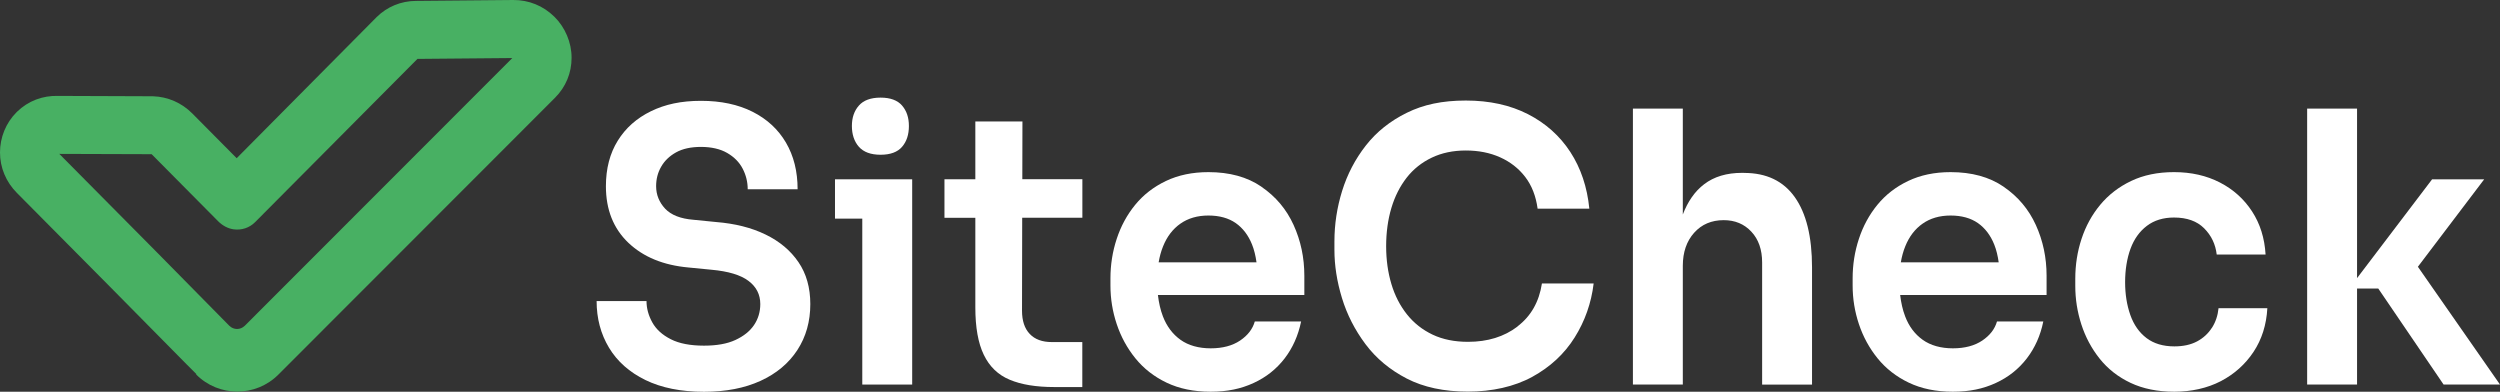
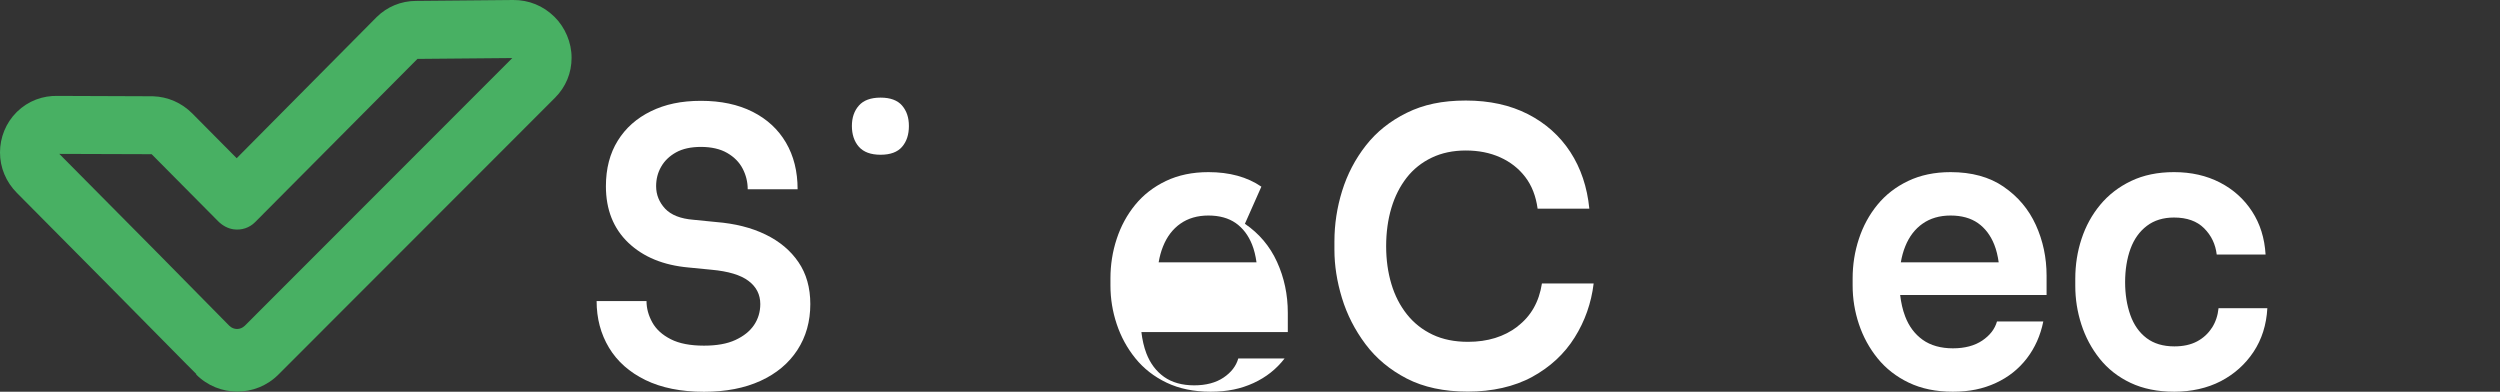
<svg xmlns="http://www.w3.org/2000/svg" id="Laag_2" viewBox="0 0 411.32 64.45">
  <rect x="0" y="0" width="411.32" height="64.45" fill="#333333" stroke="none" />
  <g id="Laag_1-2">
    <path d="M91.19,2.74C89.38.95,86.98-.02,84.43,0l-16.03.15c-2.44.02-4.73.97-6.45,2.68l-23.01,23.2-7.31-7.37c-1.73-1.74-4.03-2.75-6.47-2.82l-15.6-.06c-2.55-.08-4.94.84-6.75,2.6-.03.03-.06.06-.09.09C.98,20.2,0,22.61,0,25.08c0,2.5.99,4.86,2.78,6.66l15.23,15.35h0s12.75,12.91,12.75,12.91l1.55,1.55-.05.05h0c3.73,3.76,9.81,3.77,13.55.02l45.49-45.52.03-.03c1.76-1.76,2.72-4.09,2.71-6.57,0-2.52-1.05-4.99-2.85-6.77ZM40.25,53.61c-.69.69-1.81.69-2.5,0h-.01s-11.83-12-11.83-12h0S9.76,25.32,9.76,25.32l15.19.05,10.92,11.01c.69.7,1.58,1.21,2.56,1.35,1.33.18,2.61-.25,3.53-1.17l26.72-26.87,15.61-.14-44.03,44.06Z" style="fill:#48b063; stroke-width:0px;" />
    <path d="M125.94,38.58c-2.3-1.12-5.01-1.8-8.12-2.05l-3.72-.37c-2.13-.17-3.68-.78-4.67-1.83-.98-1.06-1.48-2.29-1.48-3.7,0-1.16.27-2.23.83-3.2.55-.97,1.37-1.76,2.45-2.36,1.08-.6,2.45-.9,4.11-.9s3.17.33,4.31,1c1.14.66,1.99,1.52,2.54,2.58.55,1.06.83,2.19.83,3.39h8.21c0-2.94-.64-5.5-1.92-7.68-1.28-2.18-3.11-3.87-5.49-5.07-2.38-1.2-5.21-1.8-8.48-1.8s-5.9.57-8.24,1.71c-2.34,1.14-4.17,2.76-5.46,4.85-1.3,2.09-1.95,4.59-1.95,7.49,0,3.85,1.23,6.95,3.69,9.3,2.46,2.34,5.76,3.7,9.9,4.07l3.78.37c2.76.25,4.79.86,6.08,1.83,1.3.97,1.95,2.25,1.95,3.82,0,1.29-.35,2.44-1.03,3.45-.69,1.02-1.71,1.83-3.07,2.46s-3.08.93-5.17.93c-2.25,0-4.07-.35-5.46-1.06-1.4-.71-2.41-1.63-3.04-2.77-.63-1.14-.95-2.31-.95-3.51h-8.21c0,2.86.68,5.42,2.04,7.68,1.36,2.26,3.36,4.03,6,5.32,2.64,1.28,5.85,1.93,9.63,1.93,3.58,0,6.68-.6,9.3-1.8,2.62-1.2,4.64-2.89,6.06-5.07,1.42-2.18,2.13-4.69,2.13-7.56,0-2.69-.65-5-1.95-6.9-1.3-1.91-3.1-3.42-5.41-4.54Z" style="fill:#fff; stroke-width:0px;" />
    <path d="M144.88,25.46c1.61,0,2.8-.44,3.54-1.31.75-.87,1.12-2.01,1.12-3.42s-.38-2.49-1.12-3.36c-.75-.87-1.93-1.31-3.54-1.31s-2.81.44-3.57,1.31c-.77.87-1.15,1.99-1.15,3.36s.38,2.55,1.15,3.42c.77.87,1.96,1.31,3.57,1.31Z" style="fill:#fff; stroke-width:0px;" />
-     <polygon points="137.38 29.5 137.38 35.97 141.87 35.97 141.87 63.27 150.08 63.27 150.08 35.97 150.08 29.5 141.87 29.5 137.38 29.5" style="fill:#fff; stroke-width:0px;" />
-     <path d="M168.21,19.98h-7.74v9.51h-5.08v6.34h5.08v14.74c0,3.28.46,5.88,1.39,7.8.93,1.93,2.34,3.3,4.25,4.1,1.91.81,4.36,1.21,7.35,1.21h4.61v-7.4h-5.02c-1.58,0-2.79-.45-3.63-1.34-.85-.89-1.27-2.17-1.27-3.82l.03-15.3h9.9v-6.34h-9.88l.02-9.51Z" style="fill:#fff; stroke-width:0px;" />
-     <path d="M207.53,30.71c-2.34-1.6-5.25-2.39-8.71-2.39-2.64,0-4.97.49-7,1.46-2.03.97-3.71,2.28-5.05,3.92-1.34,1.64-2.35,3.5-3.04,5.6-.69,2.09-1.03,4.26-1.03,6.5v1.18c0,2.16.34,4.27,1.03,6.34.69,2.07,1.71,3.95,3.07,5.63,1.36,1.68,3.07,3.02,5.14,4.01,2.07.99,4.48,1.49,7.24,1.49s4.99-.48,7.06-1.43,3.77-2.3,5.11-4.04c1.34-1.74,2.24-3.77,2.72-6.09h-7.62c-.35,1.24-1.16,2.29-2.42,3.14-1.26.85-2.88,1.28-4.84,1.28s-3.66-.47-4.96-1.4c-1.3-.93-2.27-2.22-2.9-3.86-.41-1.07-.67-2.24-.82-3.51h24.09v-3.17c0-2.98-.59-5.77-1.77-8.36-1.18-2.59-2.94-4.68-5.29-6.28ZM194.21,36.8c1.26-.89,2.8-1.34,4.61-1.34s3.31.42,4.49,1.24c1.18.83,2.08,2.01,2.69,3.54.35.87.58,1.85.73,2.92h-16.1c.16-.95.4-1.82.72-2.61.65-1.62,1.6-2.87,2.87-3.76Z" style="fill:#fff; stroke-width:0px;" />
+     <path d="M207.53,30.71c-2.34-1.6-5.25-2.39-8.71-2.39-2.64,0-4.97.49-7,1.46-2.03.97-3.71,2.28-5.05,3.92-1.34,1.64-2.35,3.5-3.04,5.6-.69,2.09-1.03,4.26-1.03,6.5v1.18c0,2.16.34,4.27,1.03,6.34.69,2.07,1.71,3.95,3.07,5.63,1.36,1.68,3.07,3.02,5.14,4.01,2.07.99,4.48,1.49,7.24,1.49s4.99-.48,7.06-1.43,3.77-2.3,5.11-4.04h-7.62c-.35,1.24-1.16,2.29-2.42,3.14-1.26.85-2.88,1.28-4.84,1.28s-3.66-.47-4.96-1.4c-1.3-.93-2.27-2.22-2.9-3.86-.41-1.07-.67-2.24-.82-3.51h24.09v-3.17c0-2.98-.59-5.77-1.77-8.36-1.18-2.59-2.94-4.68-5.29-6.28ZM194.21,36.8c1.26-.89,2.8-1.34,4.61-1.34s3.31.42,4.49,1.24c1.18.83,2.08,2.01,2.69,3.54.35.87.58,1.85.73,2.92h-16.1c.16-.95.4-1.82.72-2.61.65-1.62,1.6-2.87,2.87-3.76Z" style="fill:#fff; stroke-width:0px;" />
    <path d="M249.68,53.72c-2.21,1.68-4.92,2.52-8.15,2.52-2.21,0-4.15-.39-5.82-1.18-1.67-.79-3.08-1.9-4.22-3.33-1.14-1.43-2-3.1-2.57-5.01-.57-1.91-.86-3.98-.86-6.22s.29-4.37.86-6.28c.57-1.91,1.41-3.56,2.51-4.98,1.1-1.41,2.48-2.51,4.13-3.3,1.65-.79,3.52-1.18,5.61-1.18s3.97.37,5.64,1.12c1.67.75,3.05,1.82,4.13,3.23,1.08,1.41,1.76,3.15,2.04,5.22h8.51c-.35-3.56-1.4-6.67-3.13-9.33-1.73-2.65-4.06-4.73-6.97-6.22-2.92-1.49-6.32-2.24-10.22-2.24s-6.98.67-9.72,2.02c-2.74,1.35-4.98,3.14-6.73,5.38-1.75,2.24-3.05,4.73-3.9,7.46-.85,2.74-1.27,5.51-1.27,8.33v1.37c0,2.57.41,5.21,1.24,7.93.83,2.72,2.12,5.25,3.87,7.59,1.75,2.34,4.02,4.23,6.79,5.66s6.13,2.15,10.07,2.15,7.62-.81,10.58-2.43c2.95-1.62,5.28-3.77,6.97-6.47,1.69-2.69,2.74-5.66,3.13-8.89h-8.51c-.47,3.03-1.81,5.38-4.02,7.06Z" style="fill:#fff; stroke-width:0px;" />
-     <path d="M286.96,28.44h-.35c-2.52,0-4.6.62-6.23,1.87-1.53,1.16-2.69,2.84-3.51,4.98v-17.42h-8.21v45.4h8.21v-19.53c0-2.24.62-4.05,1.86-5.44,1.24-1.39,2.87-2.08,4.87-2.08,1.85,0,3.37.63,4.55,1.9,1.18,1.26,1.77,2.95,1.77,5.07v20.09h8.21v-19.28c0-5.06-.95-8.91-2.84-11.57s-4.67-3.98-8.33-3.98Z" style="fill:#fff; stroke-width:0px;" />
    <path d="M329.64,30.71c-2.34-1.6-5.25-2.39-8.71-2.39-2.64,0-4.97.49-7,1.46-2.03.97-3.71,2.28-5.05,3.92-1.34,1.64-2.35,3.5-3.04,5.6-.69,2.09-1.03,4.26-1.03,6.5v1.18c0,2.16.34,4.27,1.03,6.34.69,2.07,1.71,3.95,3.07,5.63,1.36,1.68,3.07,3.02,5.14,4.01,2.07.99,4.48,1.49,7.24,1.49s4.99-.48,7.06-1.43c2.07-.95,3.77-2.3,5.11-4.04s2.25-3.77,2.72-6.09h-7.62c-.35,1.24-1.16,2.29-2.42,3.14-1.26.85-2.88,1.28-4.84,1.28s-3.66-.47-4.96-1.4-2.27-2.22-2.89-3.86c-.41-1.07-.67-2.24-.82-3.51h24.09v-3.17c0-2.98-.59-5.77-1.77-8.36-1.18-2.59-2.95-4.68-5.29-6.28ZM316.32,36.8c1.26-.89,2.8-1.34,4.61-1.34s3.31.42,4.49,1.24c1.18.83,2.08,2.01,2.69,3.54.35.87.58,1.85.73,2.92h-16.1c.16-.95.4-1.82.72-2.61.65-1.62,1.6-2.87,2.87-3.76Z" style="fill:#fff; stroke-width:0px;" />
    <path d="M363.91,53.94c-.61.95-1.43,1.7-2.45,2.24-1.02.54-2.27.81-3.72.81-1.85,0-3.38-.46-4.58-1.37-1.2-.91-2.09-2.18-2.66-3.79-.57-1.62-.86-3.42-.86-5.41s.3-3.91.89-5.5c.59-1.6,1.49-2.85,2.69-3.76,1.2-.91,2.69-1.37,4.46-1.37,2.13,0,3.78.59,4.96,1.77,1.18,1.18,1.87,2.62,2.07,4.32h8.04c-.16-2.7-.9-5.06-2.22-7.09-1.32-2.03-3.08-3.62-5.29-4.76-2.21-1.14-4.73-1.71-7.56-1.71-2.68,0-5.03.49-7.06,1.46-2.03.97-3.72,2.28-5.08,3.92-1.36,1.64-2.38,3.5-3.07,5.6-.69,2.09-1.03,4.28-1.03,6.56v1.18c0,2.16.33,4.27,1,6.34.67,2.07,1.67,3.95,3.01,5.63,1.34,1.68,3.03,3.01,5.08,3.98,2.05.97,4.45,1.46,7.21,1.46s5.42-.58,7.65-1.74c2.22-1.16,4.02-2.77,5.38-4.82,1.36-2.05,2.12-4.45,2.27-7.18h-8.03c-.12,1.2-.48,2.28-1.09,3.23Z" style="fill:#fff; stroke-width:0px;" />
-     <polygon points="397.81 43.89 408.72 29.5 400.15 29.5 387.8 45.76 387.8 17.87 379.59 17.87 379.59 63.27 387.8 63.27 387.8 47.47 391.29 47.47 402.04 63.27 411.32 63.27 397.81 43.89" style="fill:#fff; stroke-width:0px;" />
  </g>
</svg>